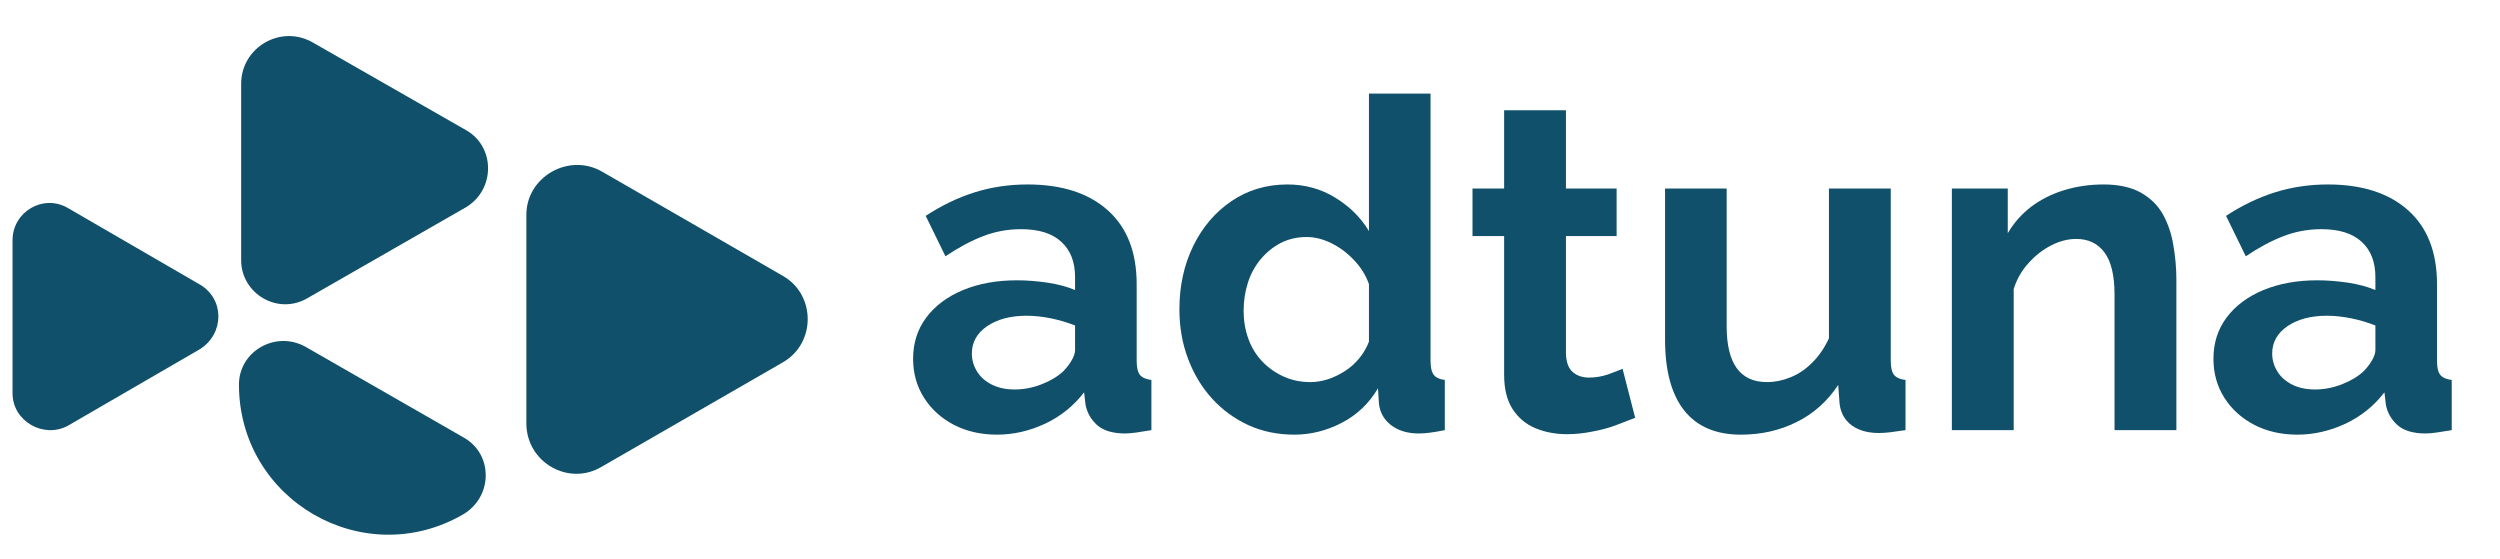
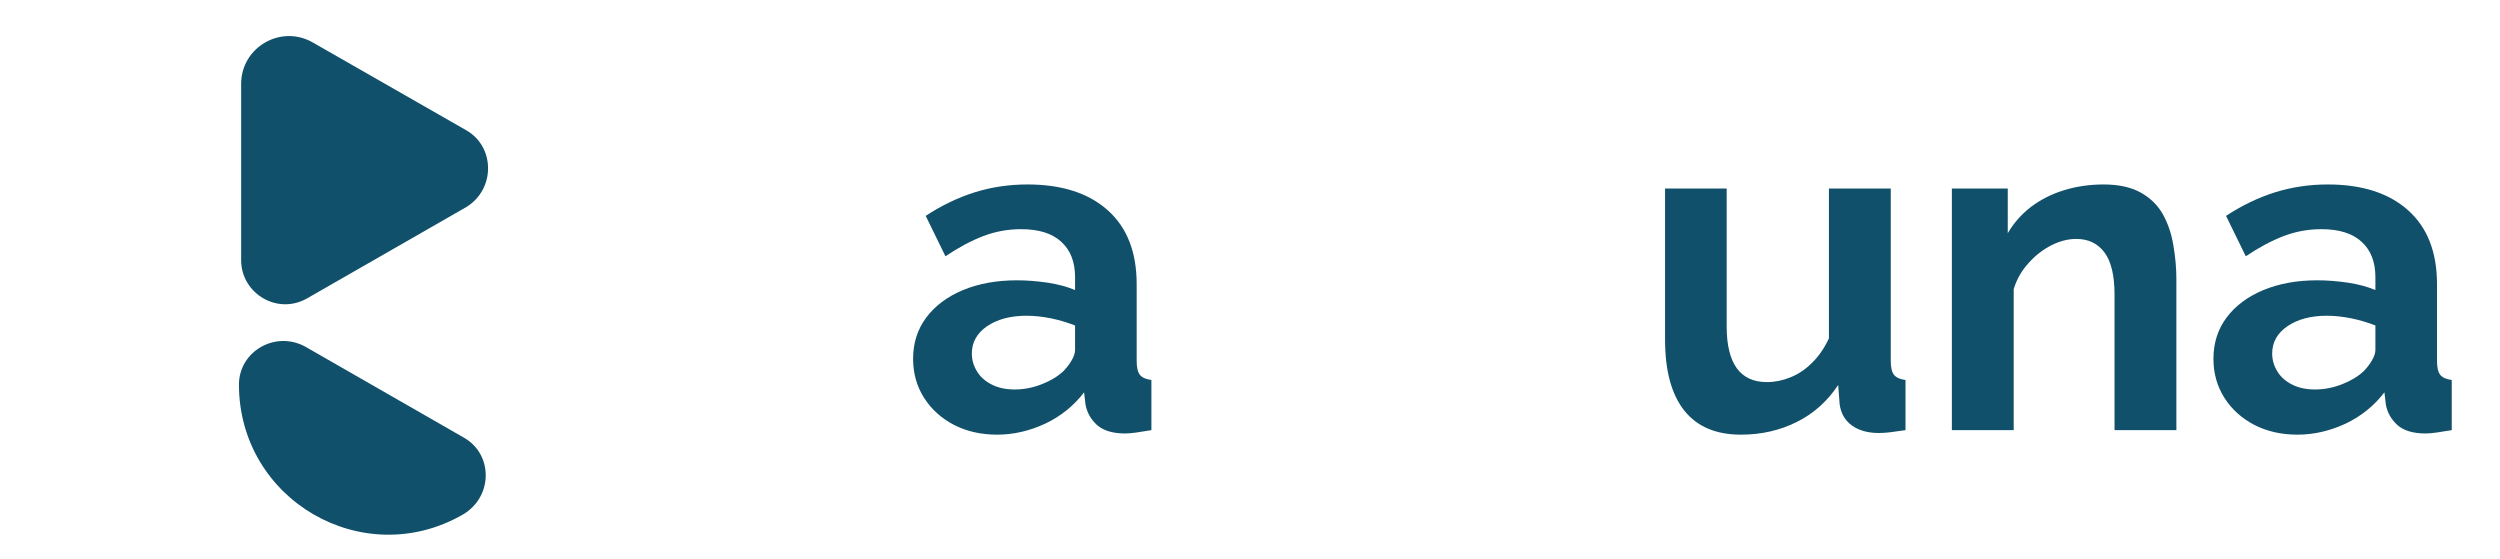
<svg xmlns="http://www.w3.org/2000/svg" width="219" zoomAndPan="magnify" viewBox="0 0 164.25 36.75" height="49" preserveAspectRatio="xMidYMid meet">
  <defs>
    <g />
    <clipPath id="dde3a2c08f">
-       <path d="M 34 10 L 53.074 10 L 53.074 32 L 34 32 Z M 34 10 " clip-rule="nonzero" />
-     </clipPath>
+       </clipPath>
    <clipPath id="3d475f81fd">
-       <path d="M 0.184 13 L 15 13 L 15 29 L 0.184 29 Z M 0.184 13 " clip-rule="nonzero" />
-     </clipPath>
+       </clipPath>
  </defs>
  <g clip-path="url(#dde3a2c08f)">
    <path fill="#10506a" d="M 51.426 18.121 L 39.539 11.266 C 37.352 10.027 34.582 11.629 34.582 14.109 L 34.582 27.816 C 34.582 30.367 37.352 31.973 39.539 30.66 L 51.426 23.809 C 53.613 22.566 53.613 19.359 51.426 18.121 Z M 51.426 18.121 " fill-opacity="1" fill-rule="nonzero" />
  </g>
  <path fill="#10506a" d="M 30.645 8.566 L 20.582 2.809 C 18.469 1.57 15.844 3.102 15.844 5.508 L 15.844 17.098 C 15.844 19.285 18.25 20.746 20.219 19.578 L 30.645 13.598 C 32.539 12.434 32.539 9.66 30.645 8.566 Z M 30.645 8.566 " fill-opacity="1" fill-rule="nonzero" />
  <path fill="#10506a" d="M 30.5 28.766 L 20.074 22.785 C 18.105 21.691 15.699 23.078 15.699 25.266 C 15.699 32.848 23.863 37.586 30.426 33.797 C 32.395 32.629 32.395 29.859 30.5 28.766 Z M 30.5 28.766 " fill-opacity="1" fill-rule="nonzero" />
  <g clip-path="url(#3d475f81fd)">
    <path fill="#10506a" d="M 13.145 18.703 L 4.469 13.672 C 2.867 12.723 0.824 13.891 0.824 15.785 L 0.824 25.848 C 0.824 27.672 2.867 28.84 4.469 27.965 L 13.145 22.934 C 14.75 21.91 14.75 19.652 13.145 18.703 Z M 13.145 18.703 " fill-opacity="1" fill-rule="nonzero" />
  </g>
  <g fill="#10506a" fill-opacity="1">
    <g transform="translate(59.241, 28.26)">
      <g>
        <path d="M 0.75 -4.688 C 0.75 -5.719 1.035 -6.617 1.609 -7.391 C 2.191 -8.172 3 -8.773 4.031 -9.203 C 5.062 -9.629 6.242 -9.844 7.578 -9.844 C 8.234 -9.844 8.906 -9.789 9.594 -9.688 C 10.281 -9.582 10.879 -9.422 11.391 -9.203 L 11.391 -10.047 C 11.391 -11.055 11.086 -11.832 10.484 -12.375 C 9.891 -12.926 9.008 -13.203 7.844 -13.203 C 6.977 -13.203 6.148 -13.051 5.359 -12.75 C 4.566 -12.445 3.738 -12.004 2.875 -11.422 L 1.578 -14.078 C 2.629 -14.766 3.703 -15.281 4.797 -15.625 C 5.898 -15.969 7.055 -16.141 8.266 -16.141 C 10.523 -16.141 12.285 -15.57 13.547 -14.438 C 14.805 -13.312 15.438 -11.695 15.438 -9.594 L 15.438 -4.547 C 15.438 -4.117 15.508 -3.812 15.656 -3.625 C 15.812 -3.445 16.062 -3.336 16.406 -3.297 L 16.406 0 C 16.051 0.062 15.723 0.113 15.422 0.156 C 15.129 0.195 14.883 0.219 14.688 0.219 C 13.875 0.219 13.258 0.035 12.844 -0.328 C 12.438 -0.691 12.18 -1.141 12.078 -1.672 L 11.984 -2.484 C 11.305 -1.598 10.453 -0.91 9.422 -0.422 C 8.391 0.055 7.336 0.297 6.266 0.297 C 5.211 0.297 4.27 0.082 3.438 -0.344 C 2.602 -0.781 1.945 -1.375 1.469 -2.125 C 0.988 -2.883 0.75 -3.738 0.75 -4.688 Z M 10.625 -3.875 C 10.852 -4.113 11.035 -4.352 11.172 -4.594 C 11.316 -4.844 11.391 -5.066 11.391 -5.266 L 11.391 -6.875 C 10.898 -7.07 10.375 -7.227 9.812 -7.344 C 9.25 -7.457 8.711 -7.516 8.203 -7.516 C 7.148 -7.516 6.285 -7.285 5.609 -6.828 C 4.941 -6.367 4.609 -5.77 4.609 -5.031 C 4.609 -4.625 4.719 -4.238 4.938 -3.875 C 5.156 -3.508 5.477 -3.219 5.906 -3 C 6.332 -2.781 6.836 -2.672 7.422 -2.672 C 8.023 -2.672 8.617 -2.785 9.203 -3.016 C 9.785 -3.242 10.258 -3.531 10.625 -3.875 Z M 10.625 -3.875 " />
      </g>
    </g>
  </g>
  <g fill="#10506a" fill-opacity="1">
    <g transform="translate(76.612, 28.26)">
      <g>
-         <path d="M 0.875 -7.938 C 0.875 -9.469 1.176 -10.852 1.781 -12.094 C 2.383 -13.332 3.223 -14.316 4.297 -15.047 C 5.367 -15.773 6.594 -16.141 7.969 -16.141 C 9.133 -16.141 10.188 -15.848 11.125 -15.266 C 12.062 -14.691 12.797 -13.961 13.328 -13.078 L 13.328 -22.109 L 17.375 -22.109 L 17.375 -4.547 C 17.375 -4.117 17.445 -3.812 17.594 -3.625 C 17.738 -3.445 17.977 -3.336 18.312 -3.297 L 18.312 0 C 17.613 0.145 17.039 0.219 16.594 0.219 C 15.863 0.219 15.258 0.035 14.781 -0.328 C 14.312 -0.691 14.047 -1.164 13.984 -1.75 L 13.922 -2.75 C 13.336 -1.758 12.547 -1.004 11.547 -0.484 C 10.547 0.035 9.504 0.297 8.422 0.297 C 7.328 0.297 6.32 0.086 5.406 -0.328 C 4.488 -0.754 3.691 -1.336 3.016 -2.078 C 2.336 -2.828 1.812 -3.703 1.438 -4.703 C 1.062 -5.703 0.875 -6.781 0.875 -7.938 Z M 13.328 -5.812 L 13.328 -9.594 C 13.117 -10.188 12.789 -10.711 12.344 -11.172 C 11.906 -11.641 11.41 -12.008 10.859 -12.281 C 10.316 -12.551 9.773 -12.688 9.234 -12.688 C 8.609 -12.688 8.039 -12.555 7.531 -12.297 C 7.031 -12.035 6.594 -11.68 6.219 -11.234 C 5.844 -10.785 5.562 -10.27 5.375 -9.688 C 5.188 -9.102 5.094 -8.488 5.094 -7.844 C 5.094 -7.195 5.195 -6.582 5.406 -6 C 5.613 -5.426 5.922 -4.926 6.328 -4.5 C 6.734 -4.082 7.203 -3.754 7.734 -3.516 C 8.273 -3.273 8.859 -3.156 9.484 -3.156 C 9.859 -3.156 10.242 -3.219 10.641 -3.344 C 11.035 -3.477 11.41 -3.66 11.766 -3.891 C 12.117 -4.117 12.43 -4.398 12.703 -4.734 C 12.973 -5.066 13.18 -5.426 13.328 -5.812 Z M 13.328 -5.812 " />
-       </g>
+         </g>
    </g>
  </g>
  <g fill="#10506a" fill-opacity="1">
    <g transform="translate(96.071, 28.26)">
      <g>
-         <path d="M 11.359 -0.812 C 11.016 -0.676 10.598 -0.516 10.109 -0.328 C 9.629 -0.148 9.109 -0.008 8.547 0.094 C 7.992 0.207 7.438 0.266 6.875 0.266 C 6.125 0.266 5.438 0.133 4.812 -0.125 C 4.188 -0.383 3.688 -0.801 3.312 -1.375 C 2.938 -1.945 2.75 -2.703 2.75 -3.641 L 2.75 -12.75 L 0.672 -12.75 L 0.672 -15.875 L 2.75 -15.875 L 2.75 -21.016 L 6.812 -21.016 L 6.812 -15.875 L 10.141 -15.875 L 10.141 -12.75 L 6.812 -12.75 L 6.812 -5 C 6.832 -4.445 6.984 -4.051 7.266 -3.812 C 7.547 -3.57 7.898 -3.453 8.328 -3.453 C 8.754 -3.453 9.164 -3.52 9.562 -3.656 C 9.969 -3.801 10.289 -3.926 10.531 -4.031 Z M 11.359 -0.812 " />
-       </g>
+         </g>
    </g>
  </g>
  <g fill="#10506a" fill-opacity="1">
    <g transform="translate(107.692, 28.26)">
      <g>
        <path d="M 1.703 -5.938 L 1.703 -15.875 L 5.75 -15.875 L 5.75 -6.812 C 5.75 -5.602 5.969 -4.691 6.406 -4.078 C 6.852 -3.461 7.516 -3.156 8.391 -3.156 C 8.91 -3.156 9.426 -3.258 9.938 -3.469 C 10.457 -3.676 10.93 -3.992 11.359 -4.422 C 11.797 -4.848 12.164 -5.383 12.469 -6.031 L 12.469 -15.875 L 16.531 -15.875 L 16.531 -4.547 C 16.531 -4.117 16.602 -3.812 16.75 -3.625 C 16.906 -3.445 17.156 -3.336 17.5 -3.297 L 17.5 0 C 17.094 0.062 16.754 0.109 16.484 0.141 C 16.211 0.172 15.969 0.188 15.75 0.188 C 15.02 0.188 14.426 0.02 13.969 -0.312 C 13.52 -0.645 13.254 -1.109 13.172 -1.703 L 13.078 -2.969 C 12.367 -1.895 11.457 -1.082 10.344 -0.531 C 9.238 0.02 8.02 0.297 6.688 0.297 C 5.051 0.297 3.812 -0.227 2.969 -1.281 C 2.125 -2.344 1.703 -3.895 1.703 -5.938 Z M 1.703 -5.938 " />
      </g>
    </g>
  </g>
  <g fill="#10506a" fill-opacity="1">
    <g transform="translate(126.394, 28.26)">
      <g>
        <path d="M 16.594 0 L 12.531 0 L 12.531 -8.906 C 12.531 -10.176 12.305 -11.102 11.859 -11.688 C 11.422 -12.27 10.805 -12.562 10.016 -12.562 C 9.473 -12.562 8.926 -12.422 8.375 -12.141 C 7.82 -11.859 7.32 -11.469 6.875 -10.969 C 6.426 -10.477 6.102 -9.91 5.906 -9.266 L 5.906 0 L 1.844 0 L 1.844 -15.875 L 5.516 -15.875 L 5.516 -12.938 C 5.91 -13.613 6.422 -14.191 7.047 -14.672 C 7.68 -15.148 8.406 -15.516 9.219 -15.766 C 10.039 -16.016 10.906 -16.141 11.812 -16.141 C 12.801 -16.141 13.613 -15.961 14.25 -15.609 C 14.883 -15.254 15.367 -14.781 15.703 -14.188 C 16.035 -13.594 16.266 -12.922 16.391 -12.172 C 16.523 -11.422 16.594 -10.664 16.594 -9.906 Z M 16.594 0 " />
      </g>
    </g>
  </g>
  <g fill="#10506a" fill-opacity="1">
    <g transform="translate(144.673, 28.26)">
      <g>
        <path d="M 0.75 -4.688 C 0.75 -5.719 1.035 -6.617 1.609 -7.391 C 2.191 -8.172 3 -8.773 4.031 -9.203 C 5.062 -9.629 6.242 -9.844 7.578 -9.844 C 8.234 -9.844 8.906 -9.789 9.594 -9.688 C 10.281 -9.582 10.879 -9.422 11.391 -9.203 L 11.391 -10.047 C 11.391 -11.055 11.086 -11.832 10.484 -12.375 C 9.891 -12.926 9.008 -13.203 7.844 -13.203 C 6.977 -13.203 6.148 -13.051 5.359 -12.75 C 4.566 -12.445 3.738 -12.004 2.875 -11.422 L 1.578 -14.078 C 2.629 -14.766 3.703 -15.281 4.797 -15.625 C 5.898 -15.969 7.055 -16.141 8.266 -16.141 C 10.523 -16.141 12.285 -15.57 13.547 -14.438 C 14.805 -13.312 15.438 -11.695 15.438 -9.594 L 15.438 -4.547 C 15.438 -4.117 15.508 -3.812 15.656 -3.625 C 15.812 -3.445 16.062 -3.336 16.406 -3.297 L 16.406 0 C 16.051 0.062 15.723 0.113 15.422 0.156 C 15.129 0.195 14.883 0.219 14.688 0.219 C 13.875 0.219 13.258 0.035 12.844 -0.328 C 12.438 -0.691 12.18 -1.141 12.078 -1.672 L 11.984 -2.484 C 11.305 -1.598 10.453 -0.91 9.422 -0.422 C 8.391 0.055 7.336 0.297 6.266 0.297 C 5.211 0.297 4.27 0.082 3.438 -0.344 C 2.602 -0.781 1.945 -1.375 1.469 -2.125 C 0.988 -2.883 0.75 -3.738 0.75 -4.688 Z M 10.625 -3.875 C 10.852 -4.113 11.035 -4.352 11.172 -4.594 C 11.316 -4.844 11.391 -5.066 11.391 -5.266 L 11.391 -6.875 C 10.898 -7.07 10.375 -7.227 9.812 -7.344 C 9.25 -7.457 8.711 -7.516 8.203 -7.516 C 7.148 -7.516 6.285 -7.285 5.609 -6.828 C 4.941 -6.367 4.609 -5.77 4.609 -5.031 C 4.609 -4.625 4.719 -4.238 4.938 -3.875 C 5.156 -3.508 5.477 -3.219 5.906 -3 C 6.332 -2.781 6.836 -2.672 7.422 -2.672 C 8.023 -2.672 8.617 -2.785 9.203 -3.016 C 9.785 -3.242 10.258 -3.531 10.625 -3.875 Z M 10.625 -3.875 " />
      </g>
    </g>
  </g>
</svg>